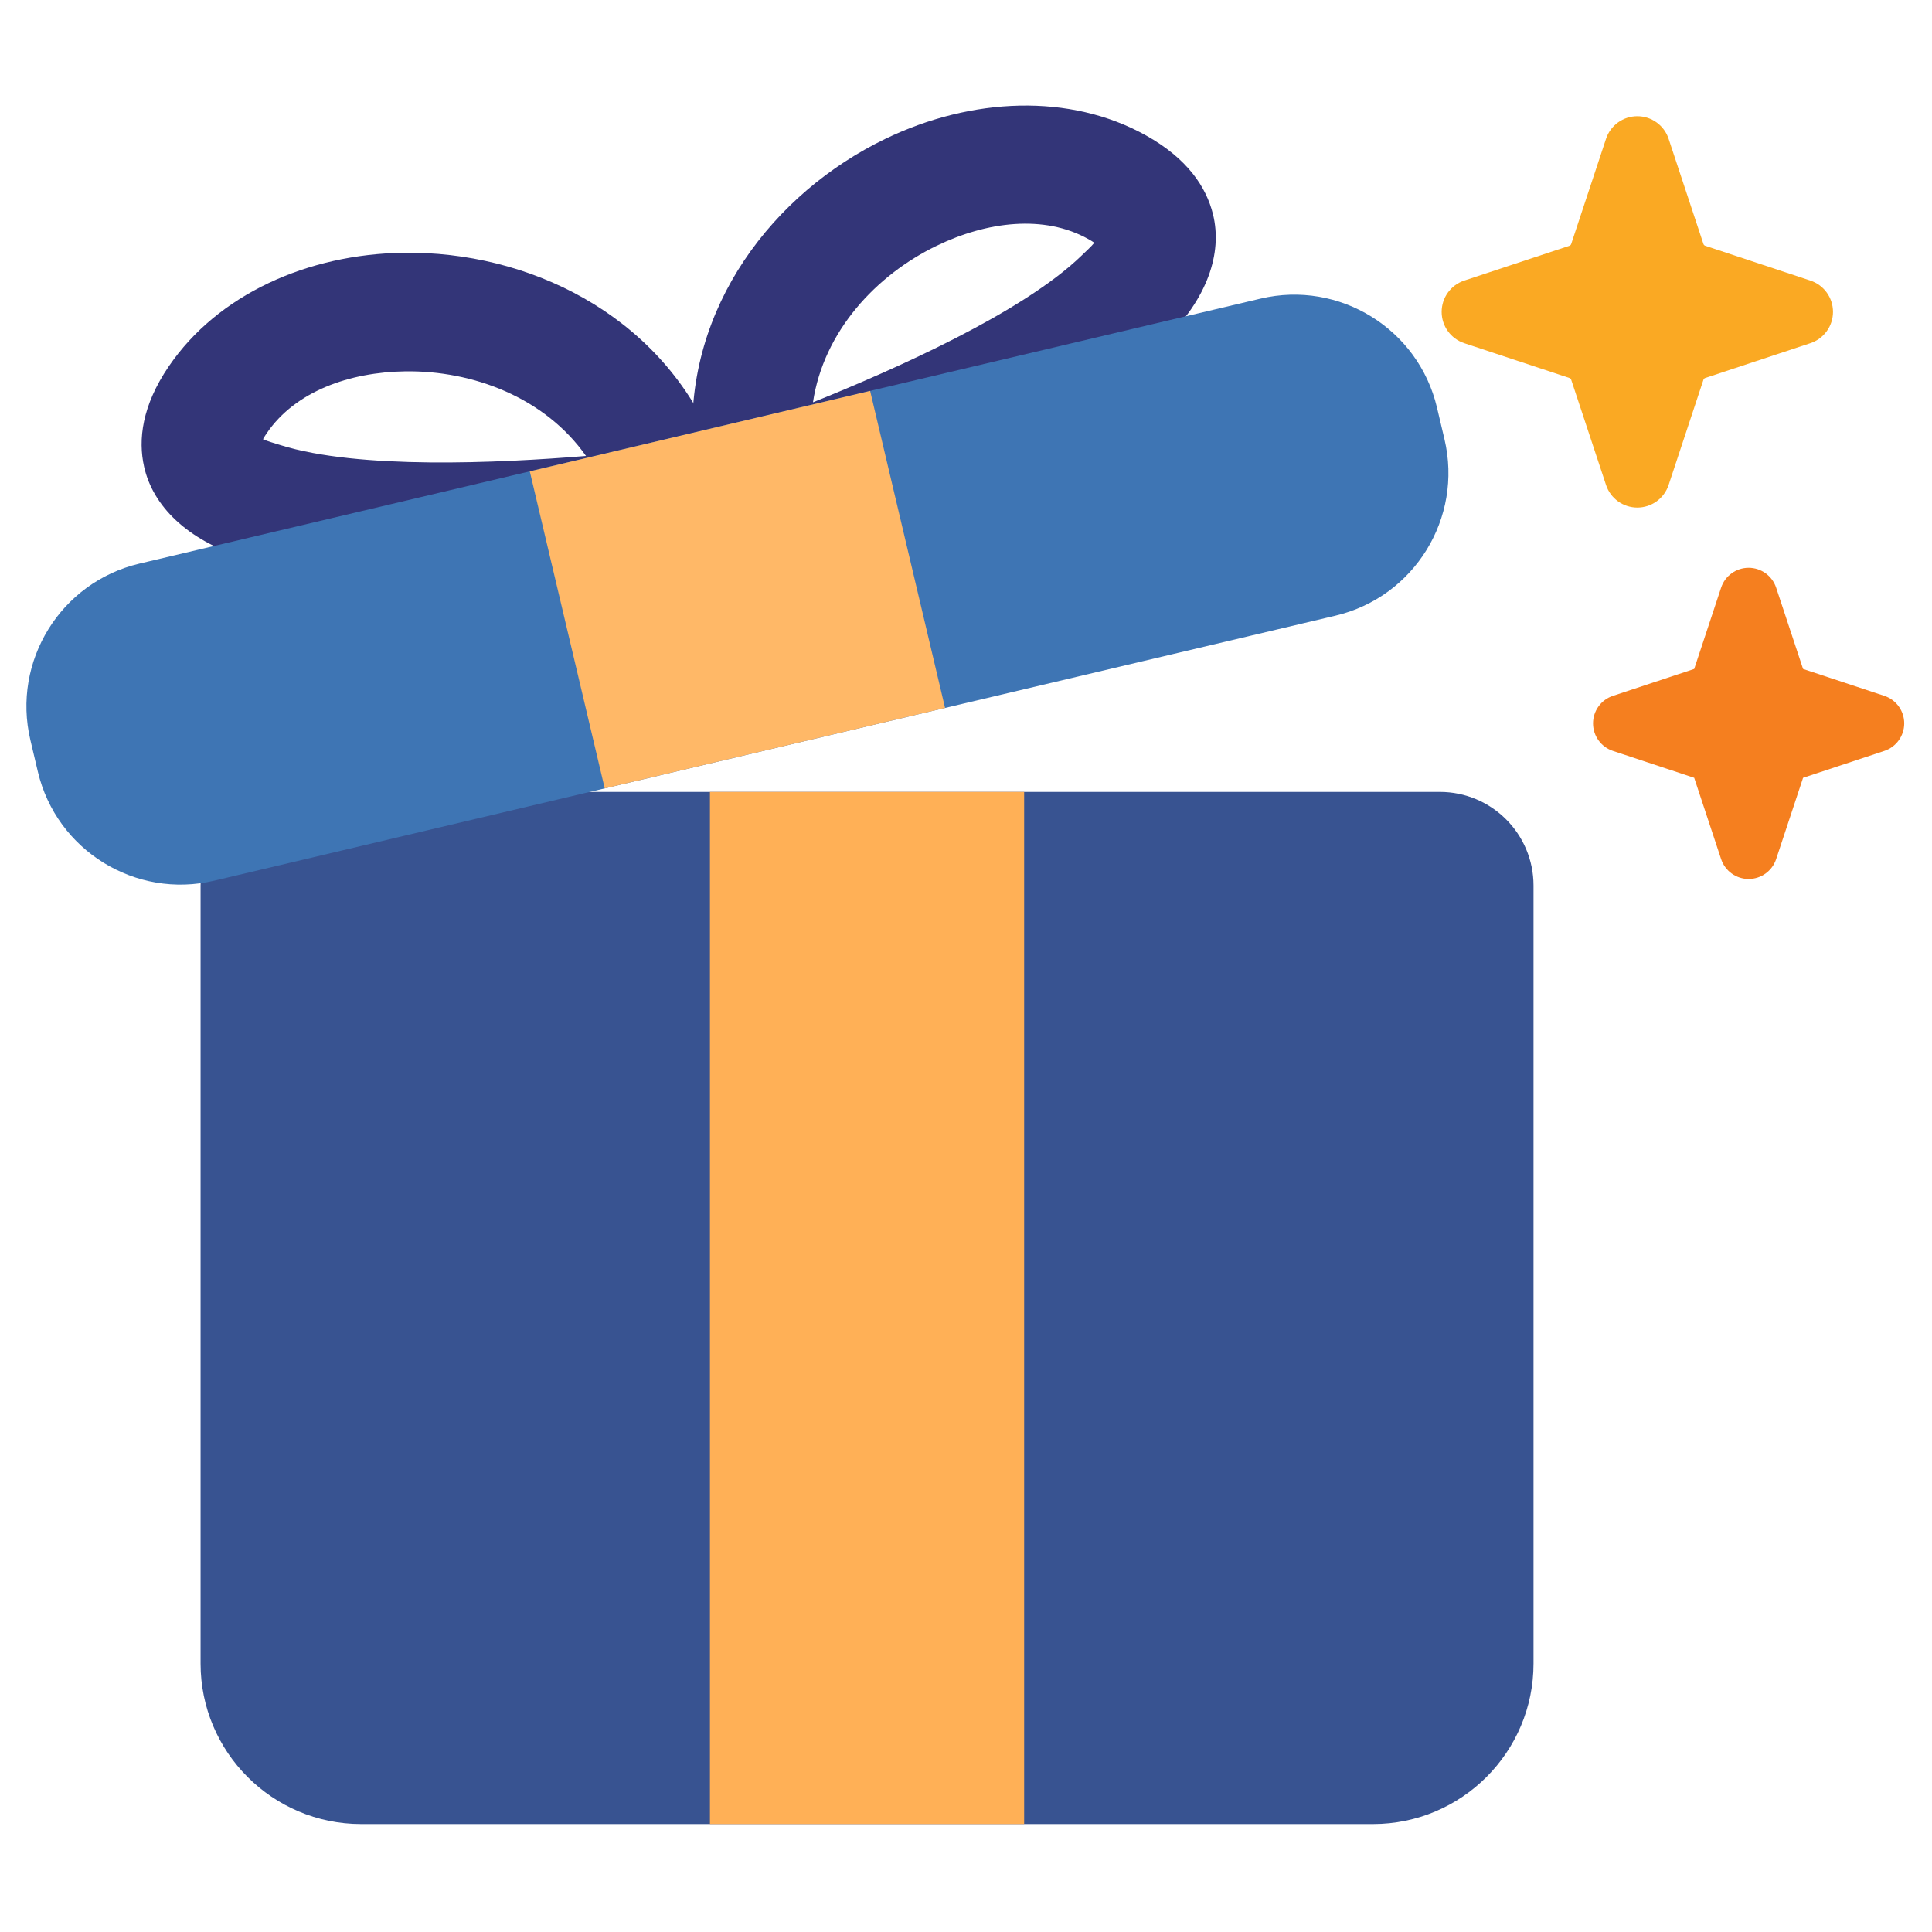
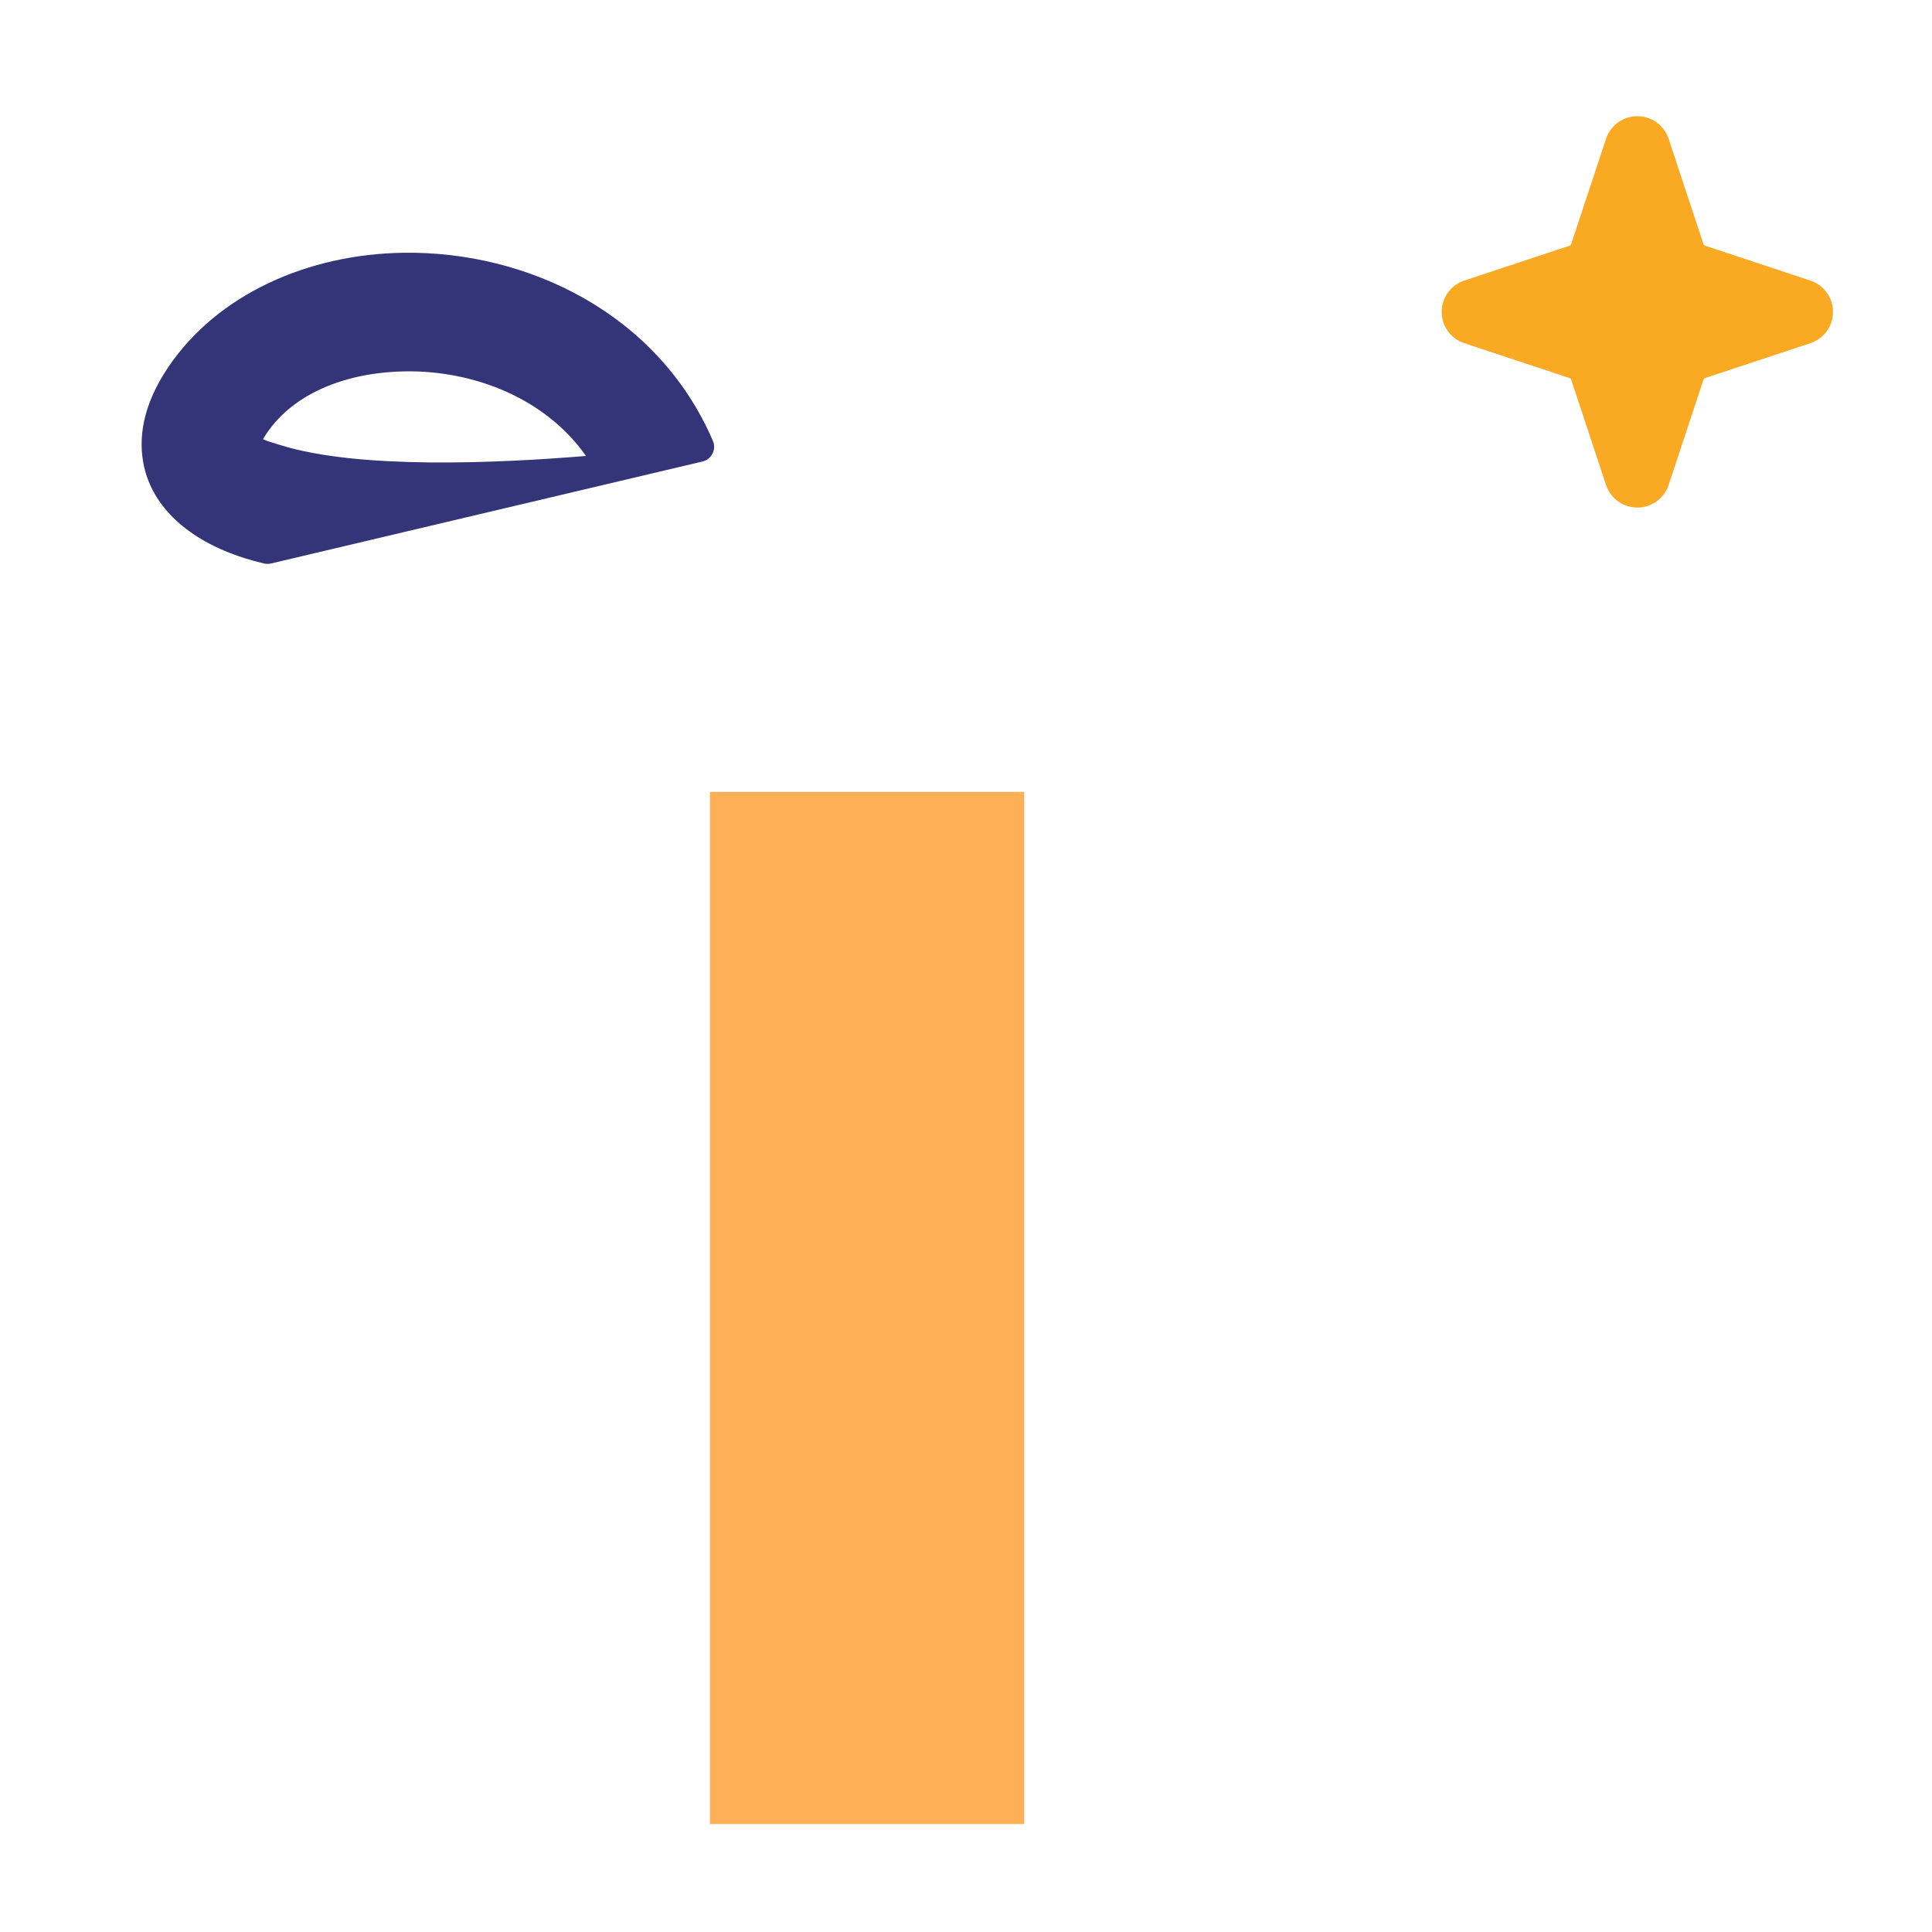
<svg xmlns="http://www.w3.org/2000/svg" clip-rule="evenodd" fill-rule="evenodd" height="512" stroke-linejoin="round" stroke-miterlimit="2" viewBox="0 0 267 267" width="512">
-   <path d="m98.297 63.493 59.647-14.098c.319-.076.615-.225.866-.437.729-.616 1.415-1.234 2.053-1.851 6.026-5.832 8.099-12.139 6.769-17.505-.925-3.731-3.508-7.675-9.248-10.88-10.509-5.866-24.119-5.292-36.071.485-15.376 7.433-27.68 23.202-26.575 42.378.036.615.341 1.183.835 1.551s1.125.498 1.724.357zm52.939-29.945c-.253-.173-.534-.343-.841-.514-6.109-3.41-14.001-2.428-20.948.93-8.38 4.051-15.617 11.833-17.095 21.635 11.286-4.535 28.975-12.395 37.112-20.269.662-.641 1.299-1.214 1.772-1.782z" fill="#333578" />
-   <path d="m37.441 77.877 59.646-14.098c.6-.142 1.106-.542 1.382-1.092.277-.55.296-1.194.053-1.76-7.597-17.642-25.659-26.233-42.736-25.996-13.274.185-25.701 5.765-32.471 15.716-3.698 5.435-4.242 10.119-3.398 13.868 1.213 5.395 5.89 10.106 13.89 12.623.846.266 1.736.511 2.664.736.319.077.651.078.97.003zm43.544-14.864c-5.711-8.104-15.666-11.822-24.971-11.693-7.716.108-15.212 2.763-19.148 8.548-.198.29-.373.567-.522.835.678.297 1.504.524 2.382.8 10.802 3.399 30.138 2.507 42.259 1.51z" fill="#333578" />
-   <path d="m63.64 109.441c-.161 0-.322.018-.479.056l-33.429 7.901c-.736.174-1.319.732-1.525 1.46-.318 1.122-.488 2.307-.488 3.532v107.508c0 12.244 9.94 22.185 22.185 22.185h139.841c12.244 0 22.185-9.941 22.185-22.185 0 0 0-78.249 0-107.508 0-7.152-5.797-12.949-12.949-12.949z" fill="#385391" />
-   <path d="m234.136 92.448-11.232 3.718c-1.64.543-2.748 2.077-2.748 3.805s1.108 3.261 2.748 3.804l11.232 3.719 3.719 11.232c.543 1.64 2.076 2.748 3.804 2.748s3.261-1.108 3.804-2.748l3.719-11.232 11.232-3.719c1.64-.543 2.748-2.076 2.748-3.804s-1.108-3.262-2.748-3.805l-11.232-3.718-3.719-11.232c-.543-1.641-2.076-2.748-3.804-2.748s-3.261 1.107-3.804 2.748z" fill="#f57f1f" />
+   <path d="m37.441 77.877 59.646-14.098c.6-.142 1.106-.542 1.382-1.092.277-.55.296-1.194.053-1.76-7.597-17.642-25.659-26.233-42.736-25.996-13.274.185-25.701 5.765-32.471 15.716-3.698 5.435-4.242 10.119-3.398 13.868 1.213 5.395 5.89 10.106 13.89 12.623.846.266 1.736.511 2.664.736.319.077.651.078.97.003zm43.544-14.864c-5.711-8.104-15.666-11.822-24.971-11.693-7.716.108-15.212 2.763-19.148 8.548-.198.29-.373.567-.522.835.678.297 1.504.524 2.382.8 10.802 3.399 30.138 2.507 42.259 1.51" fill="#333578" />
  <path d="m221.951 19.184-4.812 14.534c-.038.117-.13.208-.247.247l-14.534 4.812c-1.865.617-3.124 2.36-3.124 4.325s1.259 3.708 3.124 4.326l14.534 4.811c.117.039.209.131.247.248l4.812 14.533c.617 1.865 2.361 3.125 4.325 3.125 1.965 0 3.708-1.26 4.326-3.125l4.811-14.533c.039-.117.131-.209.248-.248l14.533-4.811c1.865-.618 3.125-2.361 3.125-4.326s-1.26-3.708-3.125-4.325l-14.533-4.812c-.117-.039-.209-.13-.248-.247l-4.811-14.534c-.618-1.865-2.361-3.124-4.326-3.124-1.964 0-3.708 1.259-4.325 3.124z" fill="#faa923" />
-   <path d="m198.591 56.325c-2.572-10.882-13.496-17.629-24.378-15.057 0 0-154.958 36.625-154.958 36.625-10.882 2.573-17.629 13.496-15.057 24.379 0 0 1.035 4.378 1.035 4.378 2.572 10.883 13.495 17.63 24.378 15.058 0 0 154.958-36.626 154.958-36.626 10.882-2.572 17.629-13.495 15.057-24.378 0 0-1.035-4.379-1.035-4.379z" fill="#3e75b4" />
  <path d="m98.112 109.441h43.424v142.643h-43.424z" fill="#ffb056" />
-   <path d="m130.607 97.837-47.035 11.117-10.356-43.815 47.036-11.117z" fill="#ffb867" />
</svg>